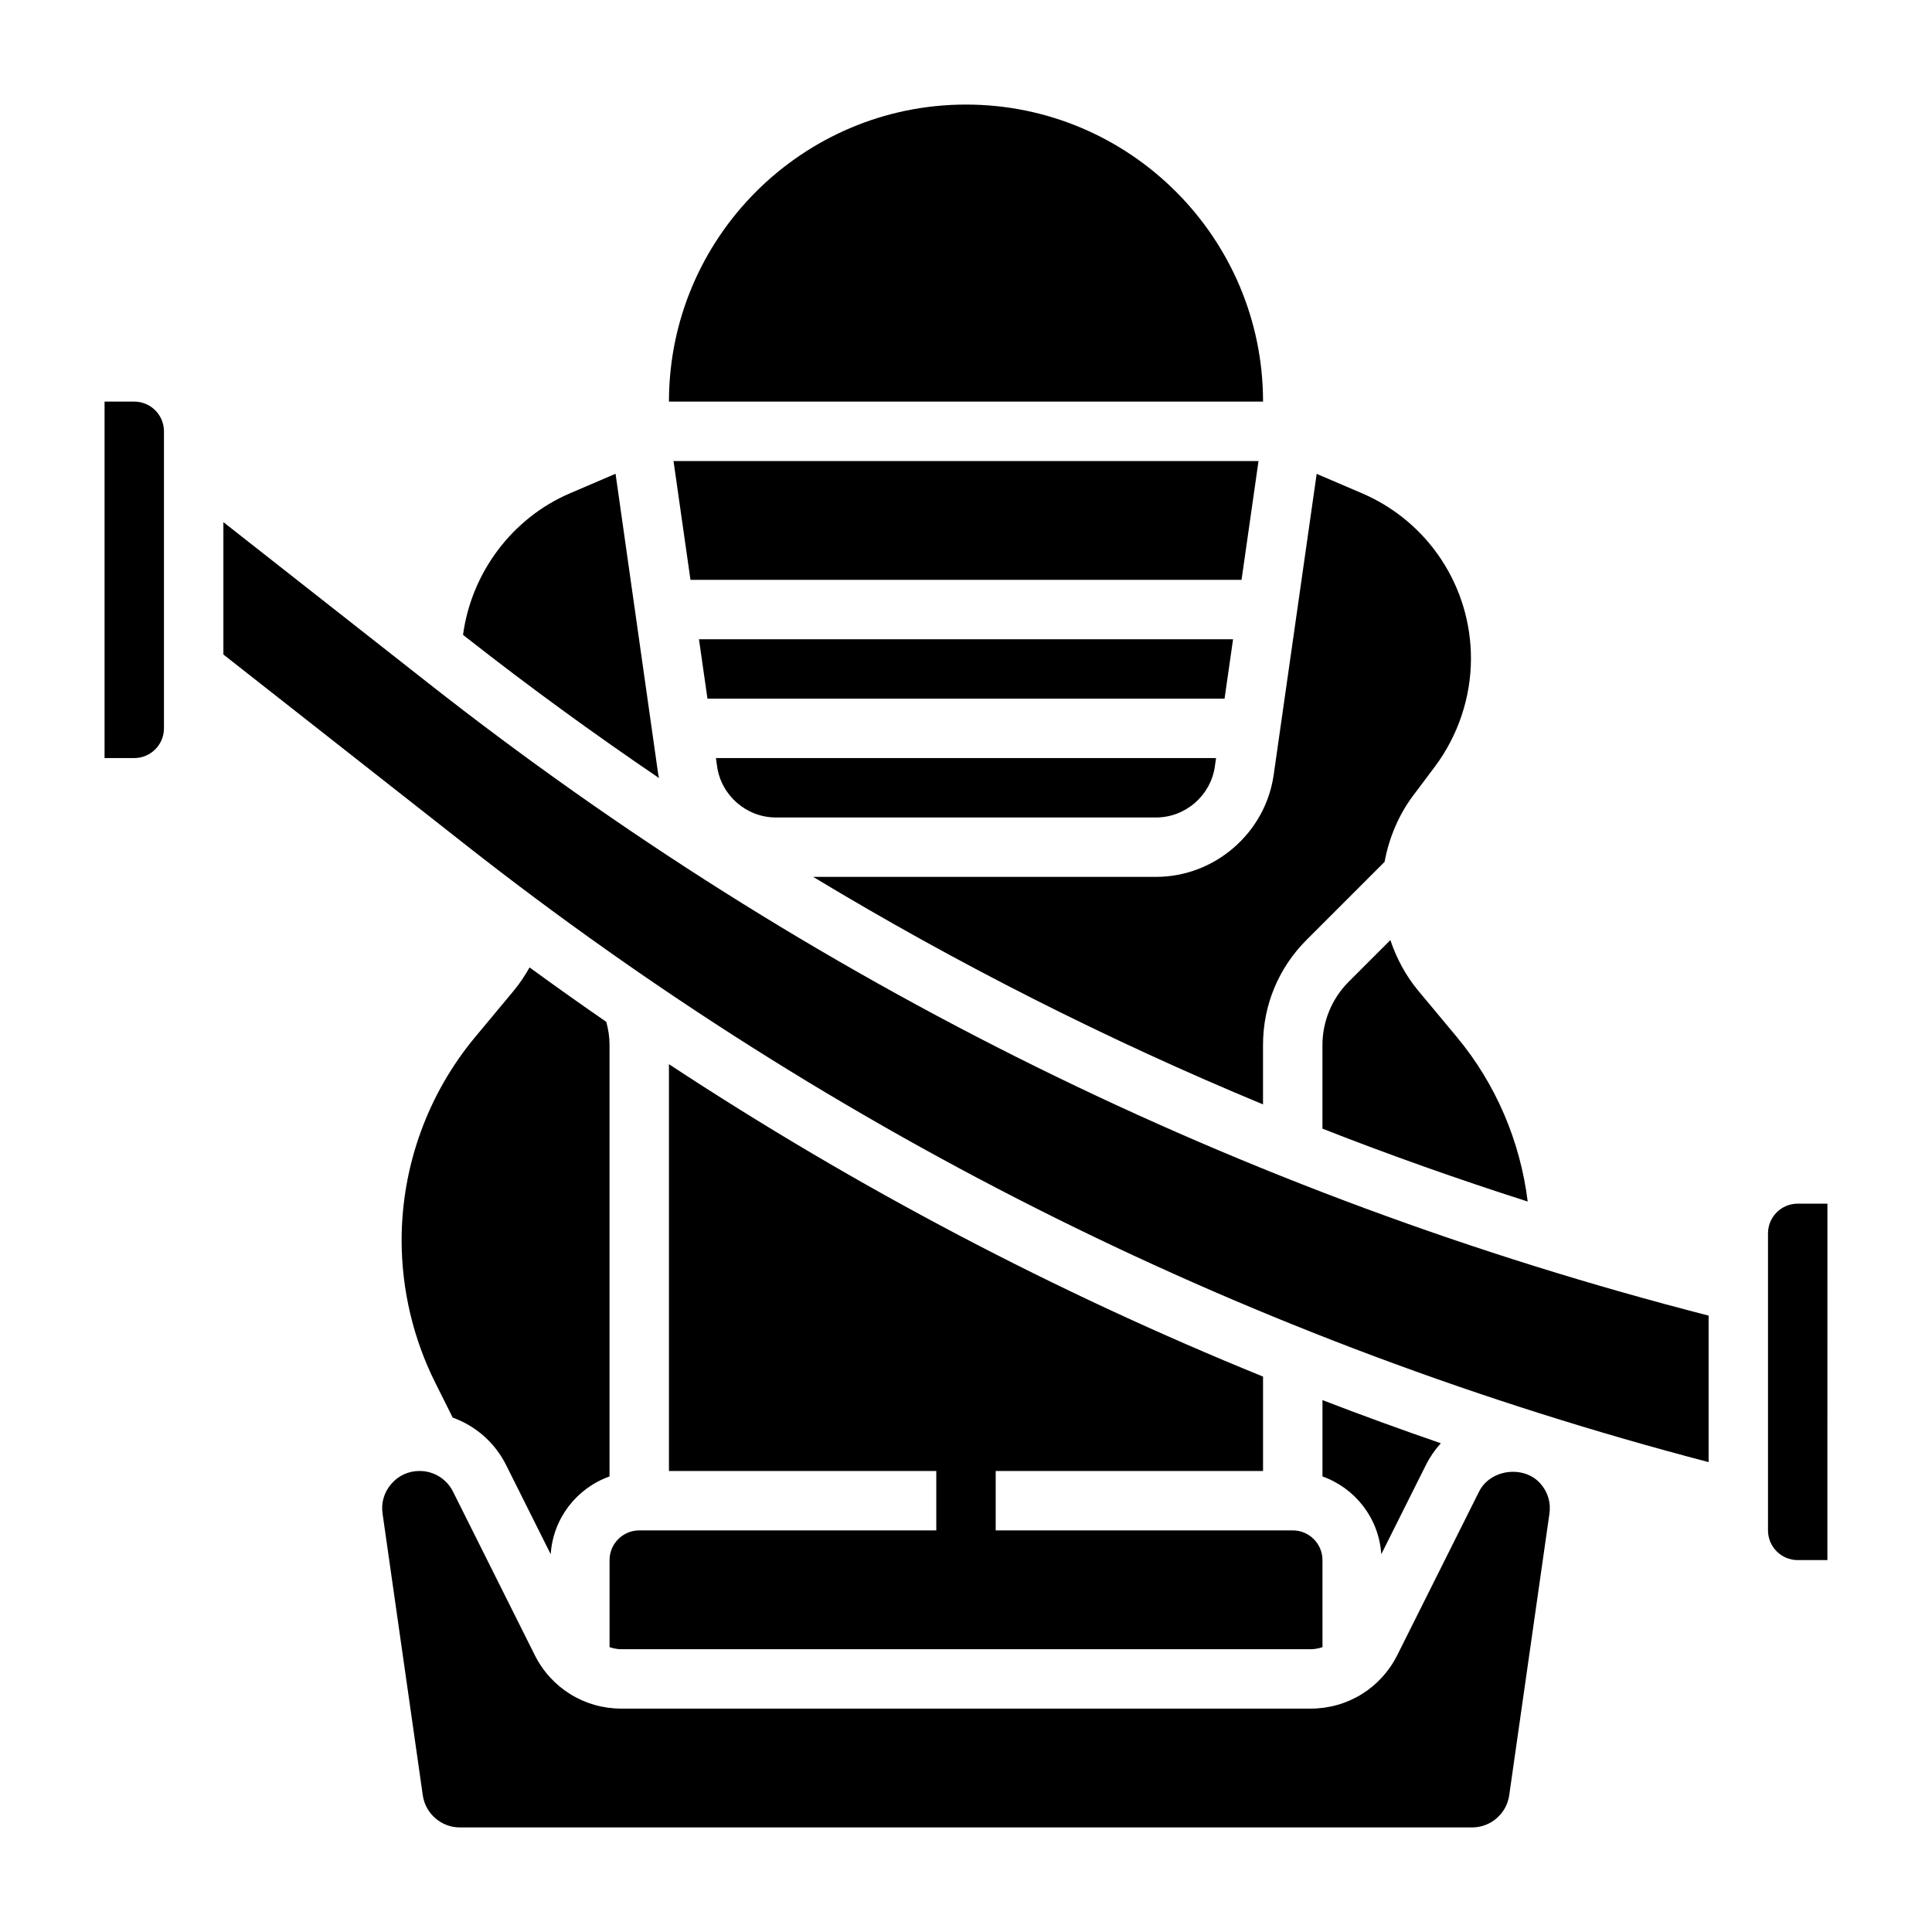
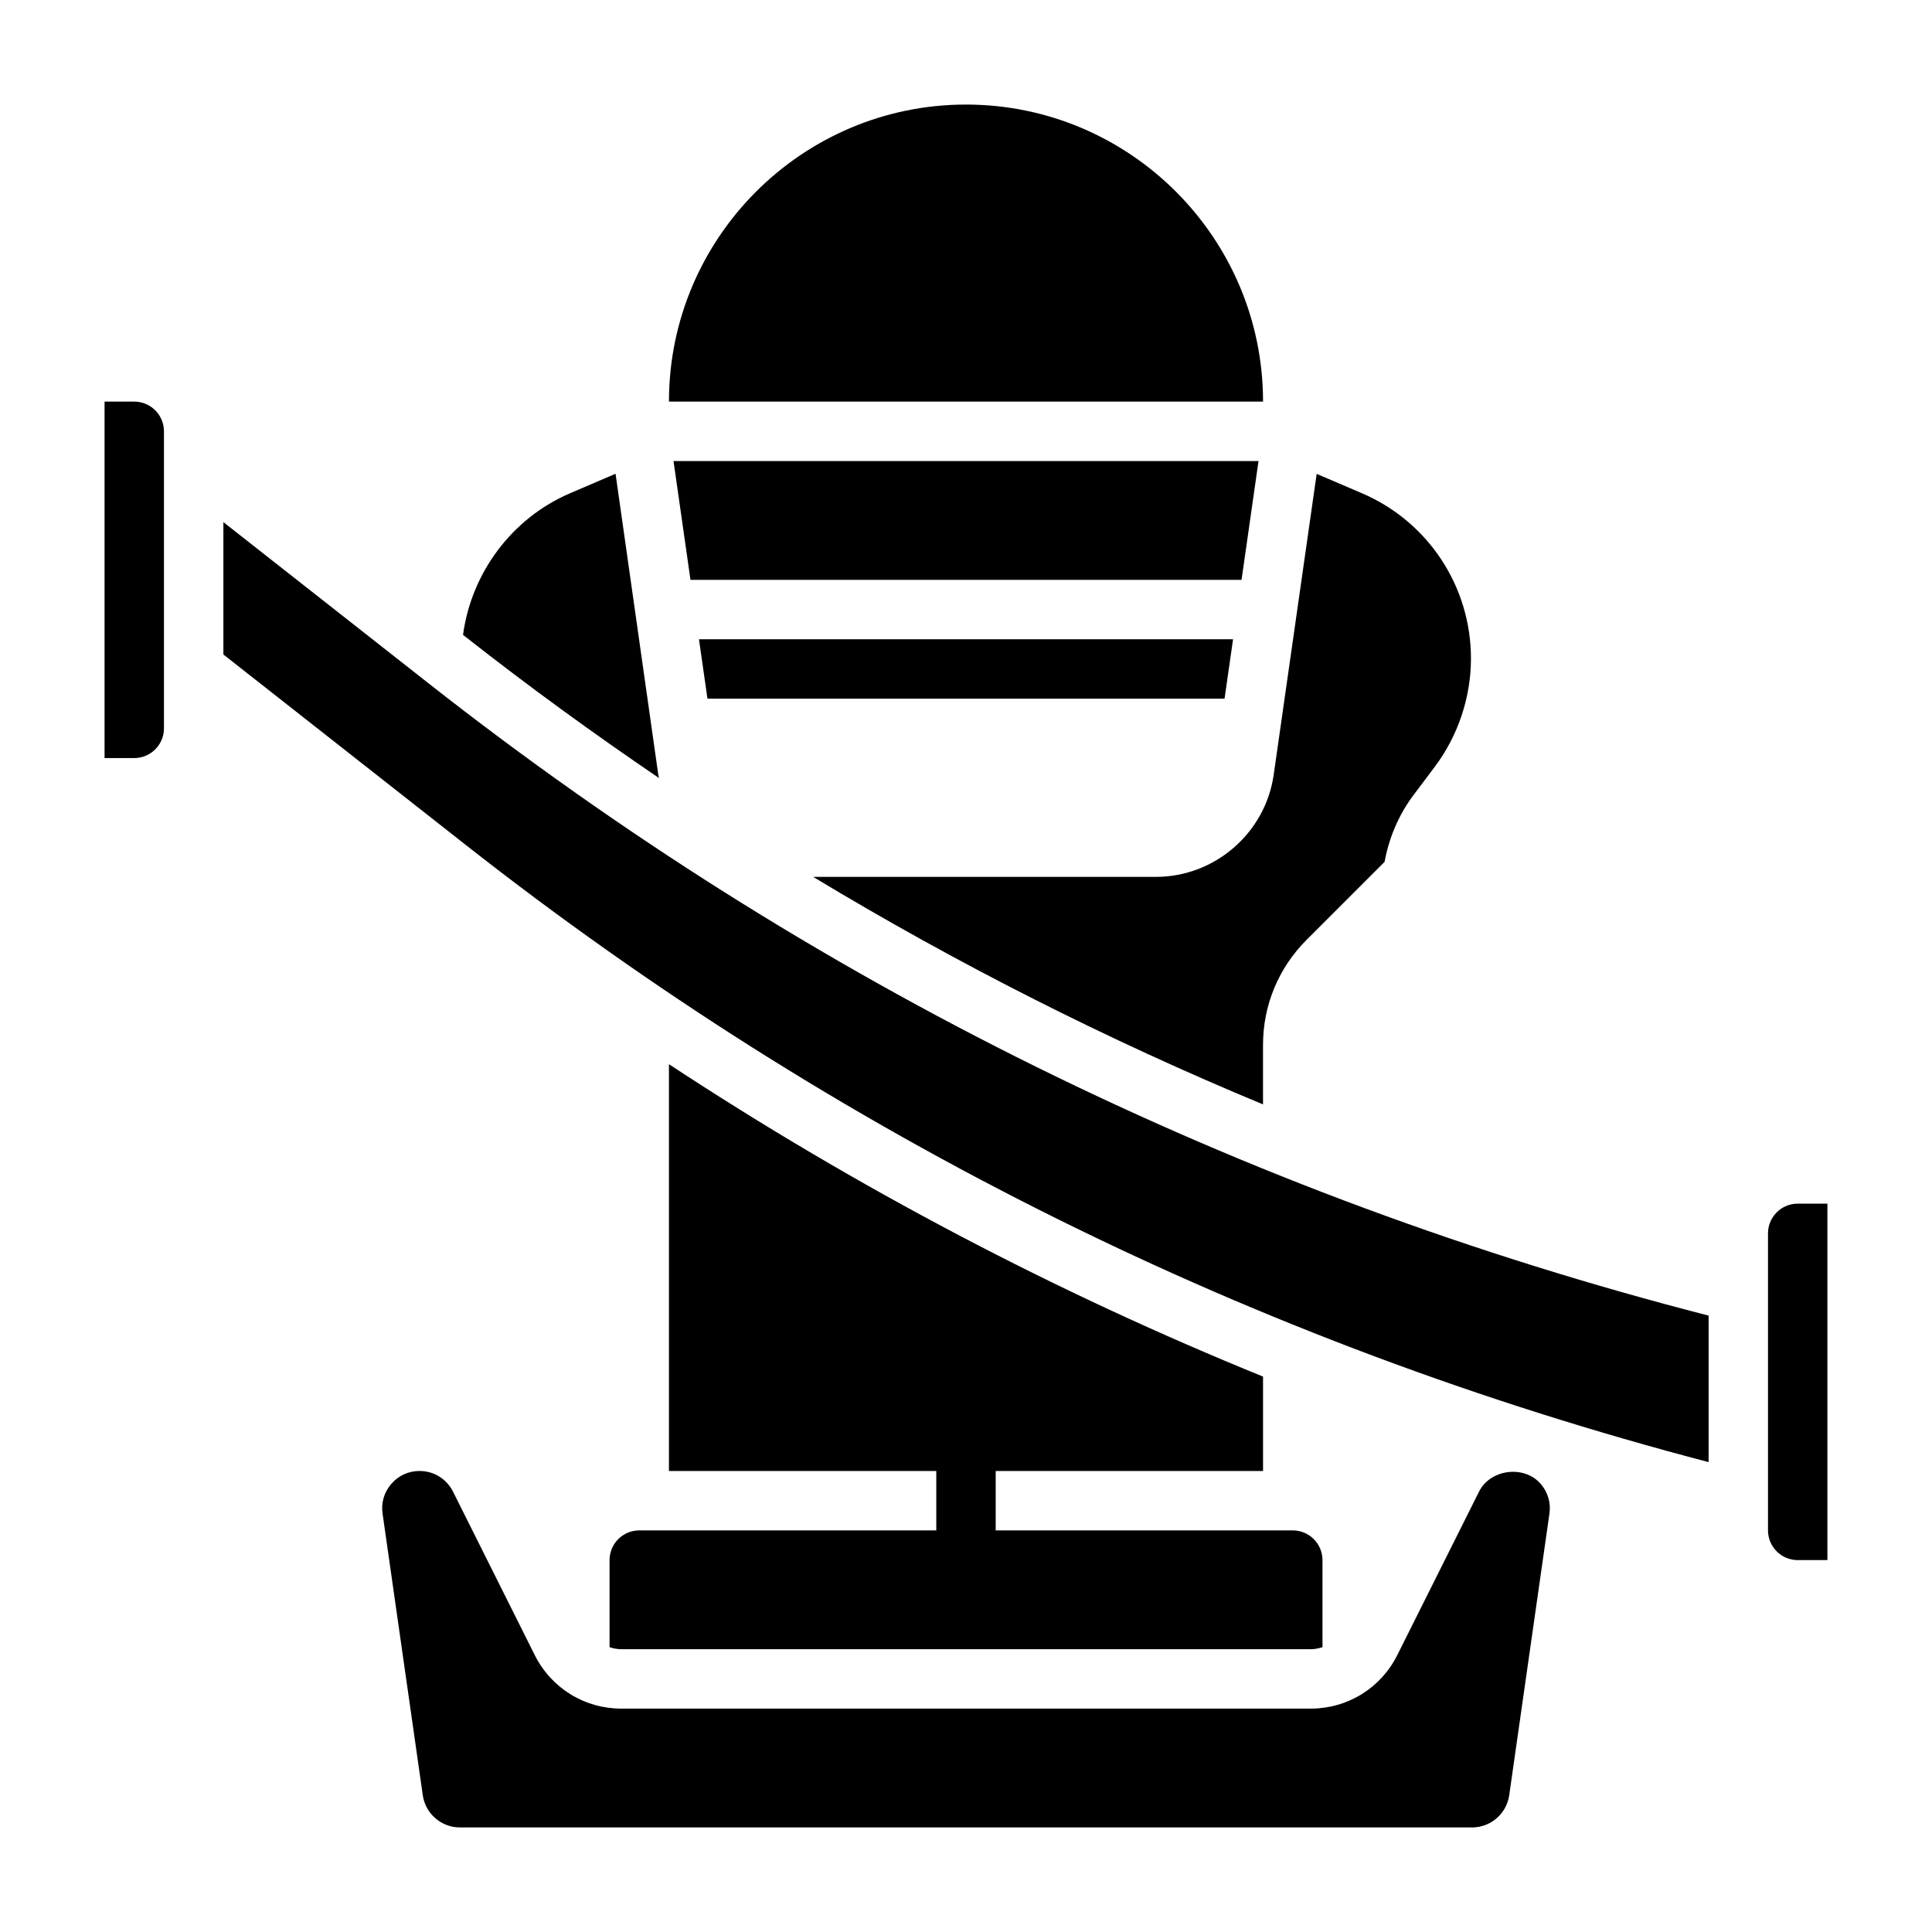
<svg xmlns="http://www.w3.org/2000/svg" fill="#000000" width="800px" height="800px" version="1.1" viewBox="144 144 512 512">
  <g>
-     <path d="m349.63 360.64h100.74c7.785 0 14.484-5.809 15.578-13.516l0.316-2.227h-132.54l0.316 2.227c1.102 7.707 7.793 13.516 15.586 13.516z" />
    <path d="m477.52 266.18h-155.03l4.492 31.488h146.04z" />
    <path d="m318.66 350.2c-0.047-0.293-0.164-0.559-0.203-0.859l-11.328-79.789-12.09 5.18c-15.383 6.598-26.113 21.074-28.332 37.512l0.77 0.605c16.688 13.113 33.77 25.527 51.184 37.352z" />
    <path d="m400 171.71c-43.406 0-78.719 35.312-78.719 78.719h157.44c-0.004-43.406-35.316-78.719-78.723-78.719z" />
    <path d="m450.36 376.38h-90.867c38.234 23.082 78.027 43.203 119.22 60.301v-15.77c0-10.508 4.102-20.395 11.531-27.828l20.688-20.688c1.164-6.367 3.746-12.477 7.644-17.664l5.723-7.621c6.133-8.211 9.52-18.355 9.52-28.598 0-19.082-11.328-36.266-28.867-43.785l-12.02-5.148-11.391 79.766c-2.207 15.406-15.613 27.035-31.184 27.035z" />
-     <path d="m519.9 406.61c-3.336-4-5.801-8.598-7.438-13.477l-11.074 11.074c-4.406 4.402-6.926 10.488-6.926 16.707v22.191c17.871 7.023 36.023 13.43 54.395 19.316-1.977-15.973-8.438-31.195-18.82-43.648z" />
    <path d="m468.52 329.15 2.254-15.742h-141.54l2.25 15.742z" />
-     <path d="m521.87 532.26c1.07-2.141 2.41-4.07 3.961-5.785-10.539-3.621-20.996-7.438-31.363-11.43v20.23c8.668 3.094 14.957 11.051 15.586 20.617z" />
    <path d="m179.58 250.43h-7.871v94.465h7.871c4.344 0 7.871-3.535 7.871-7.871v-78.723c0-4.336-3.527-7.871-7.871-7.871z" />
-     <path d="m284.34 400.38c-1.234 2.18-2.621 4.281-4.25 6.234l-10.125 12.164c-12.594 15.105-19.531 34.258-19.531 53.93 0 13.012 3.078 26.047 8.895 37.684l4.637 9.281c6.055 2.195 11.164 6.582 14.16 12.586l11.816 23.633c0.629-9.566 6.918-17.523 15.586-20.617l0.004-114.36c0-2.07-0.316-4.109-0.852-6.102-6.824-4.715-13.609-9.523-20.34-14.43z" />
    <path d="m620.41 462.98c-4.344 0-7.871 3.535-7.871 7.871v78.719c0 4.336 3.527 7.871 7.871 7.871h7.871l0.004-94.461z" />
    <path d="m203.2 282.37v35.078l64.281 50.508c98.07 77.059 208.84 132 329.32 163.52v-38.824c-124.12-31.898-238.19-88.176-339.05-167.42z" />
    <path d="m535.96 539.3-21.664 43.32c-4.379 8.746-13.172 14.18-22.949 14.18h-182.69c-9.77 0-18.562-5.434-22.938-14.176l-21.664-43.32c-1.695-3.379-5.086-5.481-8.867-5.481-2.922 0-5.582 1.211-7.484 3.418-1.914 2.203-2.738 5.008-2.32 7.887l10.66 74.652c0.695 4.852 4.914 8.508 9.812 8.508h268.29c4.894 0 9.117-3.652 9.809-8.508l10.66-74.652c0.418-2.891-0.41-5.691-2.32-7.887-4.363-5.047-13.344-3.938-16.336 2.059z" />
    <path d="m313.41 549.57c-4.344 0-7.871 3.535-7.871 7.871v23.074c0.992 0.324 2.023 0.543 3.117 0.543h182.7c1.086 0 2.125-0.219 3.117-0.543l-0.004-23.074c0-4.336-3.527-7.871-7.871-7.871h-78.727v-15.742h70.848v-25.016c-55.035-22.379-107.62-50.012-157.44-82.789v107.8h70.848v15.742z" />
  </g>
</svg>